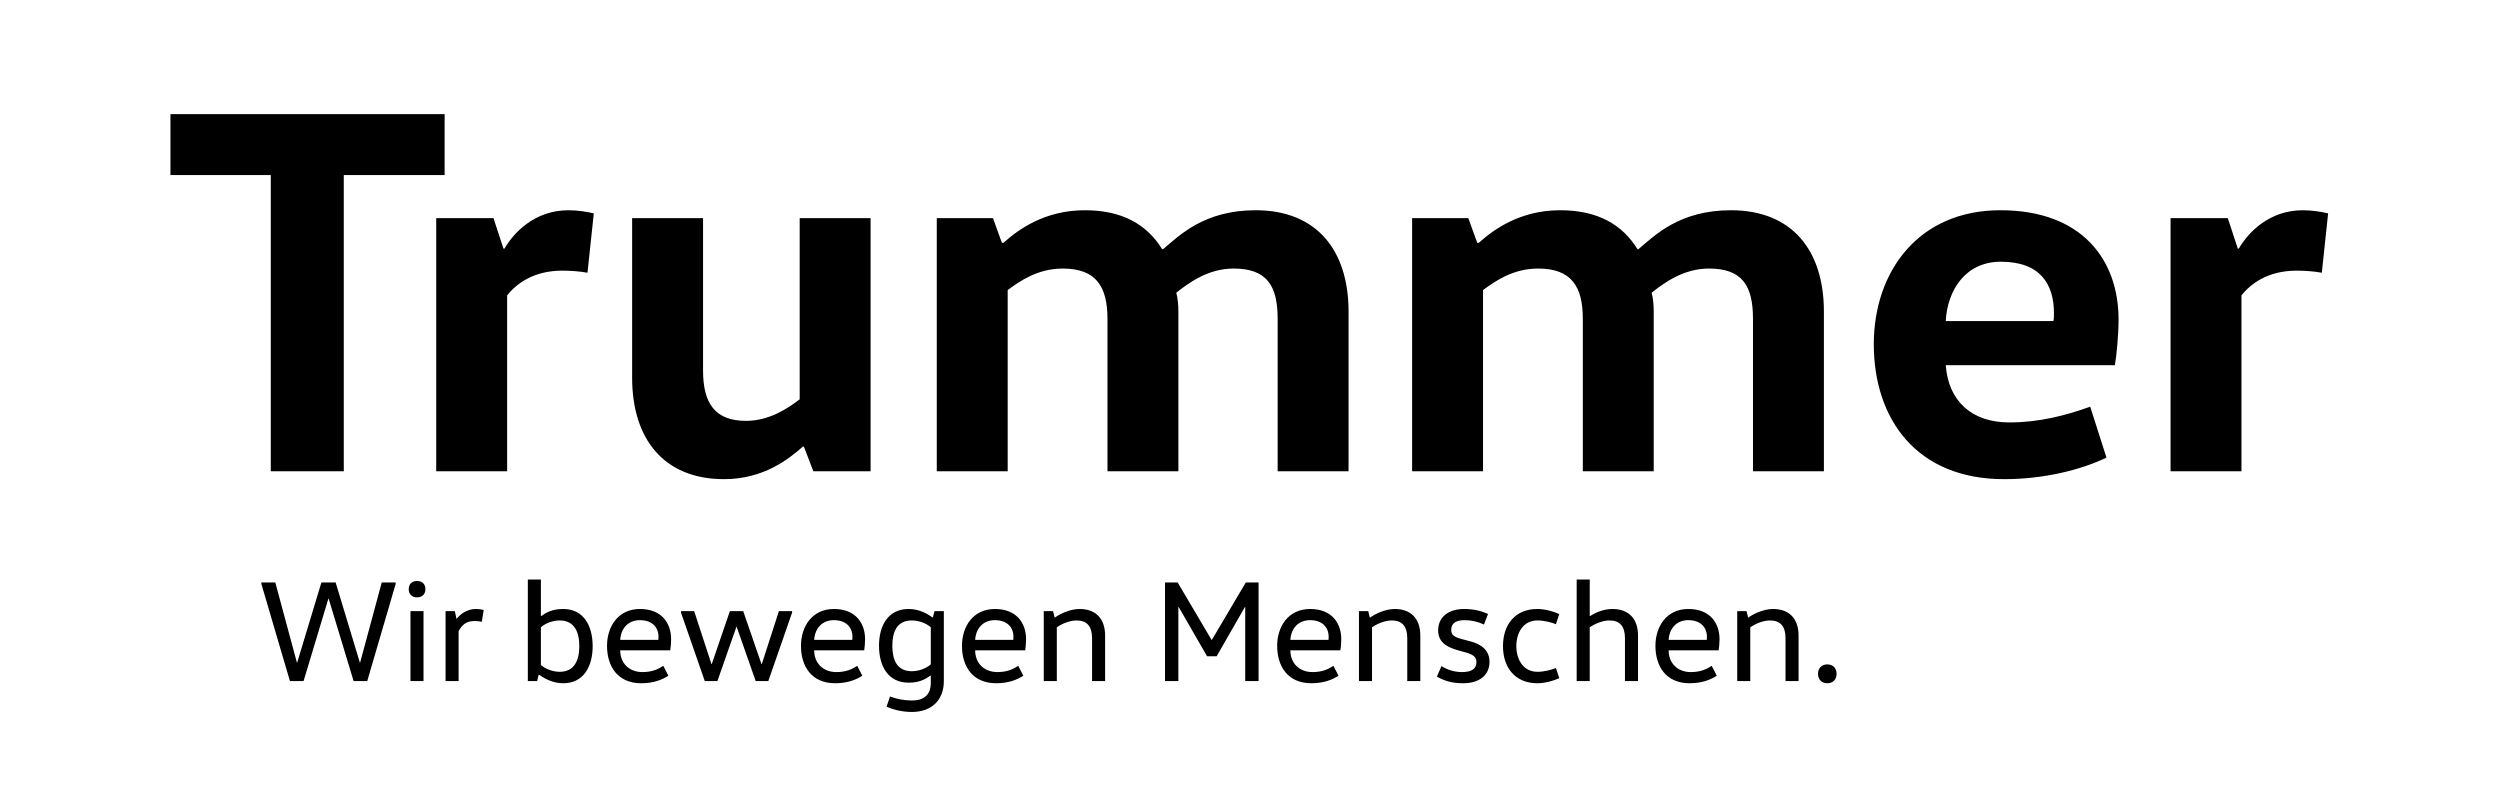
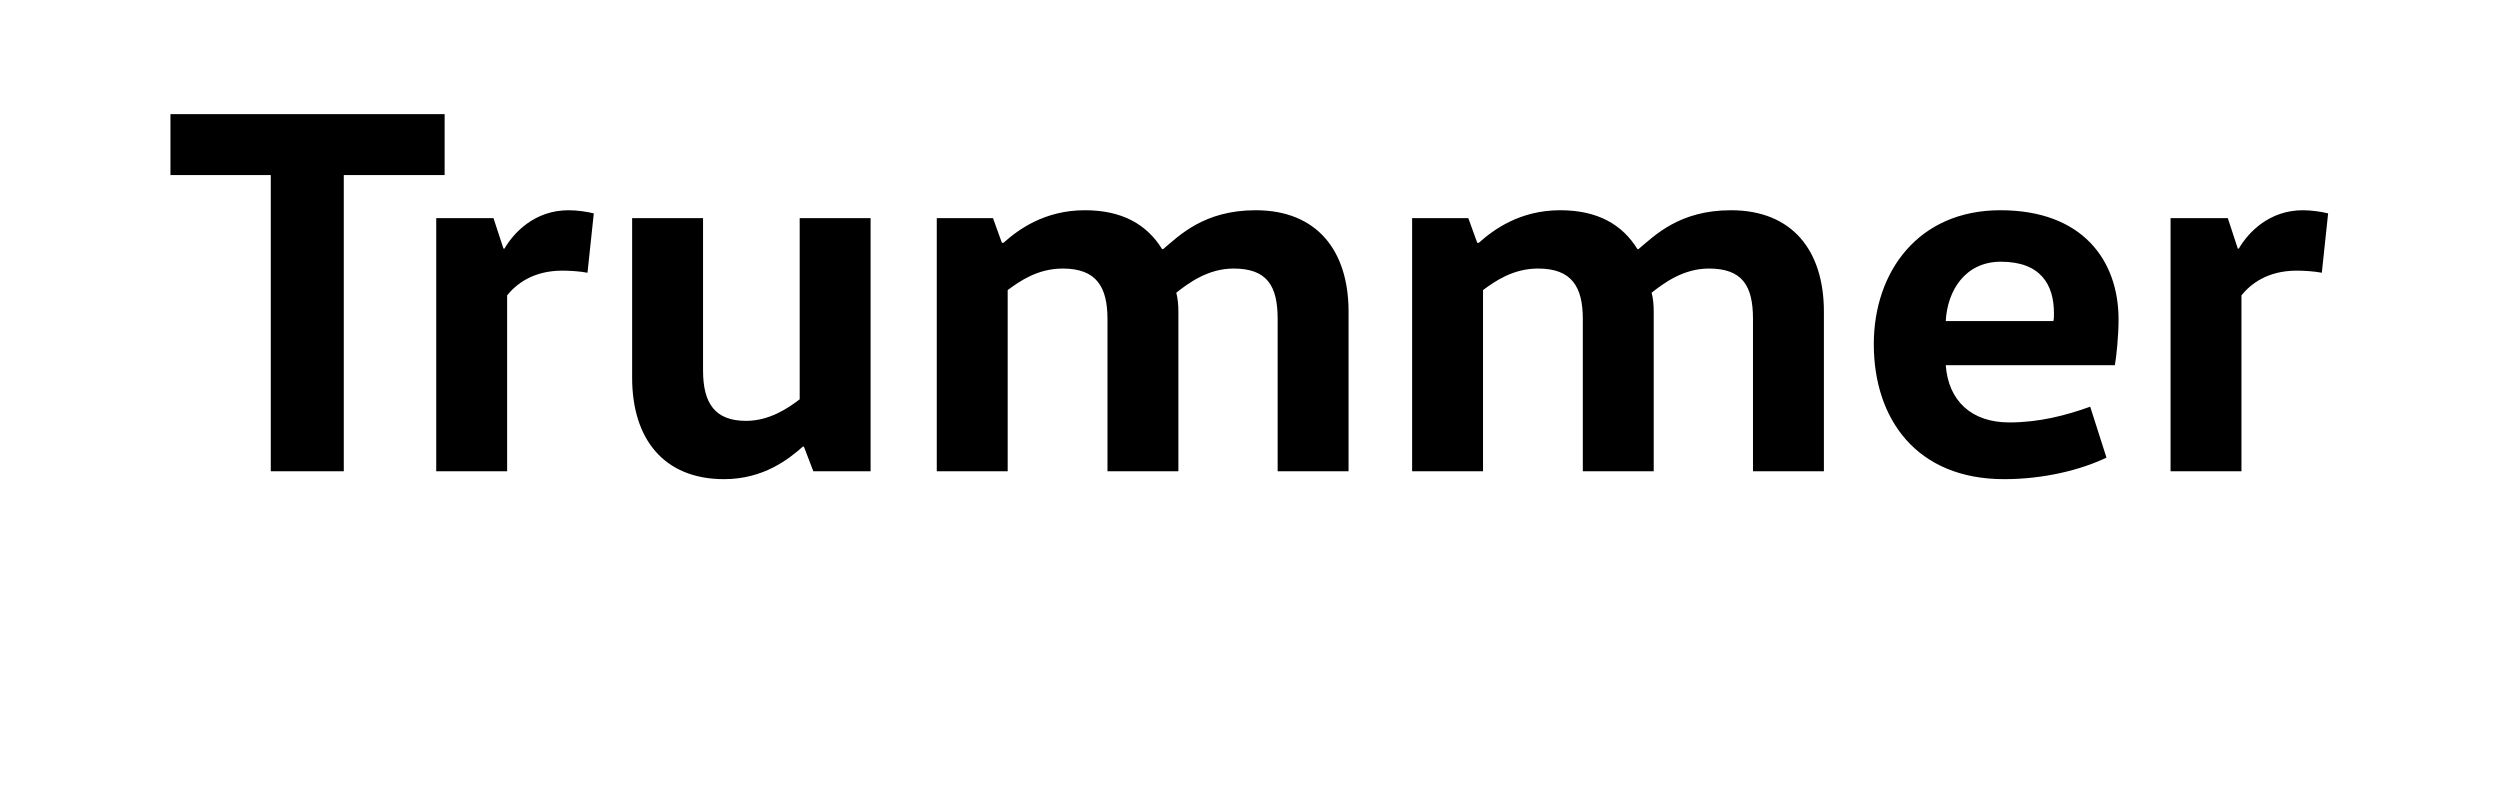
<svg xmlns="http://www.w3.org/2000/svg" width="220px" height="70px" viewBox="0 0 220 70" version="1.1">
  <title>logo_A00411_new</title>
  <desc>Created with Sketch.</desc>
  <defs />
  <g id="Page-1" stroke="none" stroke-width="1" fill="none" fill-rule="evenodd">
    <g id="logo_A00411_new" fill="#000000">
      <g id="Group" transform="translate(15, 10)">
        <path d="M0,0.043 L0,5.404 L8.828,5.404 L8.828,31.473 L15.253,31.473 L15.253,5.404 L24.127,5.404 L24.127,0.043 L0,0.043 Z M23.388,9.195 L23.388,31.473 L29.628,31.473 L29.628,15.989 C30.413,15.018 31.892,13.817 34.481,13.817 C35.035,13.817 36.006,13.863 36.699,14.001 L37.254,8.779 C36.699,8.64 35.821,8.501 35.035,8.501 C32.077,8.501 30.228,10.442 29.396,11.875 L29.304,11.875 L28.426,9.195 L23.388,9.195 Z M40.628,9.195 L40.628,23.246 C40.628,28.607 43.401,32.166 48.717,32.166 C52.183,32.166 54.402,30.41 55.65,29.301 L55.742,29.301 L56.574,31.473 L61.612,31.473 L61.612,9.195 L55.372,9.195 L55.372,25.141 C54.402,25.88 52.738,27.036 50.658,27.036 C47.931,27.036 46.868,25.51 46.868,22.599 L46.868,9.195 L40.628,9.195 Z M67.436,9.195 L67.436,31.473 L73.676,31.473 L73.676,15.527 C74.739,14.741 76.31,13.632 78.529,13.632 C81.487,13.632 82.458,15.249 82.458,18.069 L82.458,31.473 L88.698,31.473 L88.698,17.422 C88.698,16.867 88.651,16.266 88.513,15.758 C89.622,14.88 91.332,13.632 93.551,13.632 C96.509,13.632 97.433,15.157 97.433,18.069 L97.433,31.473 L103.673,31.473 L103.673,17.422 C103.673,12.06 100.9,8.501 95.492,8.501 C90.916,8.501 88.744,10.766 87.357,11.922 L87.265,11.922 C85.924,9.749 83.752,8.501 80.47,8.501 C76.911,8.501 74.6,10.211 73.306,11.367 L73.167,11.367 L72.382,9.195 L67.436,9.195 Z M109.266,9.195 L109.266,31.473 L115.506,31.473 L115.506,15.527 C116.569,14.741 118.14,13.632 120.359,13.632 C123.317,13.632 124.288,15.249 124.288,18.069 L124.288,31.473 L130.527,31.473 L130.527,17.422 C130.527,16.867 130.481,16.266 130.343,15.758 C131.452,14.88 133.162,13.632 135.381,13.632 C138.339,13.632 139.263,15.157 139.263,18.069 L139.263,31.473 L145.503,31.473 L145.503,17.422 C145.503,12.06 142.73,8.501 137.322,8.501 C132.746,8.501 130.574,10.766 129.187,11.922 L129.095,11.922 C127.754,9.749 125.582,8.501 122.3,8.501 C118.741,8.501 116.43,10.211 115.136,11.367 L114.997,11.367 L114.212,9.195 L109.266,9.195 Z M171.109,22.136 C171.248,21.351 171.433,19.548 171.433,18.115 C171.433,12.892 168.244,8.501 161.033,8.501 C153.776,8.501 149.894,13.955 149.894,20.288 C149.894,26.851 153.638,32.166 161.357,32.166 C164.916,32.166 168.151,31.334 170.37,30.271 L168.937,25.788 C166.765,26.574 164.407,27.174 161.819,27.174 C158.491,27.174 156.457,25.279 156.226,22.136 L171.109,22.136 Z M156.226,18.254 C156.365,15.573 157.936,13.031 161.079,13.031 C164.592,13.031 165.748,15.065 165.748,17.56 C165.748,17.792 165.748,18.023 165.701,18.254 L156.226,18.254 Z M176.009,9.195 L176.009,31.473 L182.248,31.473 L182.248,15.989 C183.034,15.018 184.513,13.817 187.102,13.817 C187.656,13.817 188.627,13.863 189.32,14.001 L189.875,8.779 C189.32,8.64 188.442,8.501 187.656,8.501 C184.698,8.501 182.849,10.442 182.017,11.875 L181.925,11.875 L181.047,9.195 L176.009,9.195 Z" id="Trummer" />
-         <path d="M19.819,41.255 L18.594,41.255 L16.692,48.301 L16.666,48.301 L14.535,41.255 L13.284,41.255 L11.153,48.301 L11.127,48.301 L9.225,41.255 L8,41.255 L8,41.383 L10.514,49.935 L11.714,49.935 L13.897,42.685 L13.922,42.685 L16.118,49.935 L17.317,49.935 L19.819,41.383 L19.819,41.255 Z M22.27,49.935 L22.27,43.782 L21.121,43.782 L21.121,49.935 L22.27,49.935 Z M20.968,41.842 C20.968,42.289 21.249,42.57 21.695,42.57 C22.155,42.57 22.436,42.289 22.436,41.842 C22.436,41.396 22.155,41.128 21.695,41.128 C21.249,41.128 20.968,41.396 20.968,41.842 Z M24.21,43.782 L24.21,49.935 L25.358,49.935 L25.358,45.544 C25.652,45.021 25.971,44.65 26.775,44.65 C26.967,44.65 27.209,44.676 27.401,44.714 L27.566,43.68 C27.401,43.629 27.145,43.591 26.903,43.591 C26.188,43.591 25.601,43.936 25.192,44.446 L25.167,44.446 L25.027,43.782 L24.21,43.782 Z M32.598,45.199 C33.006,44.842 33.644,44.599 34.257,44.599 C35.546,44.599 35.98,45.62 35.98,46.858 C35.98,48.097 35.546,49.118 34.257,49.118 C33.644,49.118 33.006,48.875 32.598,48.518 L32.598,45.199 Z M31.449,41 L31.449,49.935 L32.266,49.935 L32.406,49.373 L32.432,49.373 C32.891,49.692 33.619,50.126 34.563,50.126 C36.363,50.126 37.154,48.645 37.154,46.858 C37.154,45.072 36.363,43.591 34.563,43.591 C33.606,43.591 33.07,43.897 32.623,44.216 L32.598,44.216 L32.598,41 L31.449,41 Z M43.983,47.229 C44.021,47.012 44.059,46.565 44.059,46.246 C44.059,44.867 43.255,43.591 41.315,43.591 C39.375,43.591 38.418,45.161 38.418,46.833 C38.418,48.607 39.324,50.126 41.43,50.126 C42.502,50.126 43.268,49.82 43.817,49.462 L43.37,48.594 C42.923,48.888 42.387,49.143 41.532,49.143 C40.358,49.143 39.579,48.352 39.579,47.229 L43.983,47.229 Z M39.579,46.31 C39.643,45.289 40.281,44.574 41.315,44.574 C42.375,44.574 42.949,45.186 42.949,46.042 C42.949,46.131 42.949,46.22 42.936,46.31 L39.579,46.31 Z M54.704,43.782 L53.543,43.782 L52.037,48.441 L52.011,48.441 L50.403,43.782 L49.229,43.782 L47.633,48.441 L47.608,48.441 L46.089,43.782 L44.927,43.782 L44.927,43.91 L47.021,49.935 L48.131,49.935 L49.803,45.161 L49.828,45.161 L51.501,49.935 L52.611,49.935 L54.704,43.91 L54.704,43.782 Z M61.05,47.229 C61.088,47.012 61.127,46.565 61.127,46.246 C61.127,44.867 60.323,43.591 58.383,43.591 C56.443,43.591 55.485,45.161 55.485,46.833 C55.485,48.607 56.391,50.126 58.497,50.126 C59.57,50.126 60.335,49.82 60.884,49.462 L60.438,48.594 C59.991,48.888 59.455,49.143 58.6,49.143 C57.425,49.143 56.647,48.352 56.647,47.229 L61.05,47.229 Z M56.647,46.31 C56.711,45.289 57.349,44.574 58.383,44.574 C59.442,44.574 60.016,45.186 60.016,46.042 C60.016,46.131 60.016,46.22 60.004,46.31 L56.647,46.31 Z M66.909,48.467 C66.5,48.824 65.849,49.067 65.237,49.067 C63.935,49.067 63.526,48.071 63.526,46.833 C63.526,45.595 63.935,44.599 65.237,44.599 C65.849,44.599 66.5,44.842 66.909,45.199 L66.909,48.467 Z M68.057,43.782 L67.24,43.782 L67.087,44.344 L67.062,44.344 C66.641,44.025 65.9,43.591 64.956,43.591 C63.156,43.591 62.352,45.046 62.352,46.833 C62.352,48.62 63.156,50.075 64.956,50.075 C65.913,50.075 66.436,49.769 66.883,49.45 L66.909,49.45 L66.909,50.1 C66.909,51.173 66.27,51.645 65.249,51.645 C64.547,51.645 63.871,51.504 63.322,51.287 L63.016,52.194 C63.628,52.449 64.369,52.653 65.249,52.653 C67.011,52.653 68.057,51.568 68.057,49.96 L68.057,43.782 Z M75.218,47.229 C75.256,47.012 75.294,46.565 75.294,46.246 C75.294,44.867 74.49,43.591 72.55,43.591 C70.61,43.591 69.653,45.161 69.653,46.833 C69.653,48.607 70.559,50.126 72.665,50.126 C73.737,50.126 74.503,49.82 75.052,49.462 L74.605,48.594 C74.158,48.888 73.622,49.143 72.767,49.143 C71.593,49.143 70.814,48.352 70.814,47.229 L75.218,47.229 Z M70.814,46.31 C70.878,45.289 71.516,44.574 72.55,44.574 C73.609,44.574 74.184,45.186 74.184,46.042 C74.184,46.131 74.184,46.22 74.171,46.31 L70.814,46.31 Z M76.851,43.782 L76.851,49.935 L78,49.935 L78,45.199 C78.345,44.957 79.072,44.599 79.723,44.599 C80.655,44.599 81.102,45.11 81.102,46.169 L81.102,49.935 L82.25,49.935 L82.25,45.94 C82.25,44.395 81.382,43.591 80.004,43.591 C79.111,43.591 78.192,44.076 77.834,44.344 L77.809,44.344 L77.668,43.782 L76.851,43.782 Z M91.619,46.31 L88.632,41.255 L87.522,41.255 L87.522,49.935 L88.696,49.935 L88.696,43.412 L88.721,43.412 L91.223,47.752 L92.065,47.752 L94.554,43.412 L94.58,43.412 L94.58,49.935 L95.754,49.935 L95.754,41.255 L94.631,41.255 L91.644,46.31 L91.619,46.31 Z M102.955,47.229 C102.994,47.012 103.032,46.565 103.032,46.246 C103.032,44.867 102.228,43.591 100.288,43.591 C98.348,43.591 97.39,45.161 97.39,46.833 C97.39,48.607 98.297,50.126 100.403,50.126 C101.475,50.126 102.241,49.82 102.789,49.462 L102.343,48.594 C101.896,48.888 101.36,49.143 100.505,49.143 C99.33,49.143 98.552,48.352 98.552,47.229 L102.955,47.229 Z M98.552,46.31 C98.616,45.289 99.254,44.574 100.288,44.574 C101.347,44.574 101.921,45.186 101.921,46.042 C101.921,46.131 101.921,46.22 101.909,46.31 L98.552,46.31 Z M104.589,43.782 L104.589,49.935 L105.738,49.935 L105.738,45.199 C106.082,44.957 106.81,44.599 107.461,44.599 C108.393,44.599 108.839,45.11 108.839,46.169 L108.839,49.935 L109.988,49.935 L109.988,45.94 C109.988,44.395 109.12,43.591 107.742,43.591 C106.848,43.591 105.929,44.076 105.572,44.344 L105.546,44.344 L105.406,43.782 L104.589,43.782 Z M111.443,49.539 C112.068,49.896 112.707,50.126 113.766,50.126 C115.208,50.126 116.076,49.386 116.076,48.25 C116.076,47.241 115.4,46.693 114.34,46.425 L113.613,46.233 C112.911,46.042 112.707,45.837 112.707,45.429 C112.707,44.88 113.077,44.574 113.906,44.574 C114.455,44.574 115.042,44.701 115.591,44.957 L115.948,44.025 C115.323,43.757 114.698,43.591 113.843,43.591 C112.413,43.591 111.558,44.344 111.558,45.467 C111.558,46.45 112.209,46.91 113.268,47.216 L114.008,47.42 C114.659,47.612 114.927,47.829 114.927,48.275 C114.927,48.837 114.519,49.143 113.664,49.143 C112.962,49.143 112.375,48.939 111.851,48.62 L111.443,49.539 Z M117.263,46.858 C117.263,48.786 118.361,50.126 120.288,50.126 C120.939,50.126 121.692,49.922 122.215,49.679 L121.922,48.786 C121.552,48.939 120.901,49.118 120.301,49.118 C119.012,49.118 118.437,47.994 118.437,46.858 C118.437,45.723 119.012,44.599 120.301,44.599 C120.901,44.599 121.552,44.778 121.922,44.931 L122.215,44.038 C121.692,43.795 120.939,43.591 120.288,43.591 C118.361,43.591 117.263,44.931 117.263,46.858 Z M129.146,49.935 L129.146,45.94 C129.146,44.395 128.278,43.591 126.9,43.591 C126.019,43.591 125.304,43.974 124.921,44.216 L124.896,44.216 L124.896,41 L123.747,41 L123.747,49.935 L124.896,49.935 L124.896,45.199 C125.24,44.957 125.968,44.599 126.619,44.599 C127.55,44.599 127.997,45.11 127.997,46.169 L127.997,49.935 L129.146,49.935 Z M136.242,47.229 C136.281,47.012 136.319,46.565 136.319,46.246 C136.319,44.867 135.515,43.591 133.575,43.591 C131.635,43.591 130.678,45.161 130.678,46.833 C130.678,48.607 131.584,50.126 133.69,50.126 C134.762,50.126 135.528,49.82 136.077,49.462 L135.63,48.594 C135.183,48.888 134.647,49.143 133.792,49.143 C132.618,49.143 131.839,48.352 131.839,47.229 L136.242,47.229 Z M131.839,46.31 C131.903,45.289 132.541,44.574 133.575,44.574 C134.634,44.574 135.209,45.186 135.209,46.042 C135.209,46.131 135.209,46.22 135.196,46.31 L131.839,46.31 Z M137.876,43.782 L137.876,49.935 L139.025,49.935 L139.025,45.199 C139.369,44.957 140.097,44.599 140.748,44.599 C141.68,44.599 142.126,45.11 142.126,46.169 L142.126,49.935 L143.275,49.935 L143.275,45.94 C143.275,44.395 142.407,43.591 141.029,43.591 C140.135,43.591 139.216,44.076 138.859,44.344 L138.833,44.344 L138.693,43.782 L137.876,43.782 Z M144.985,49.296 C144.985,49.794 145.304,50.126 145.802,50.126 C146.3,50.126 146.619,49.794 146.619,49.296 C146.619,48.799 146.3,48.467 145.802,48.467 C145.304,48.467 144.985,48.799 144.985,49.296 Z" id="--Wir-bewegen-Menschen." />
      </g>
    </g>
  </g>
</svg>